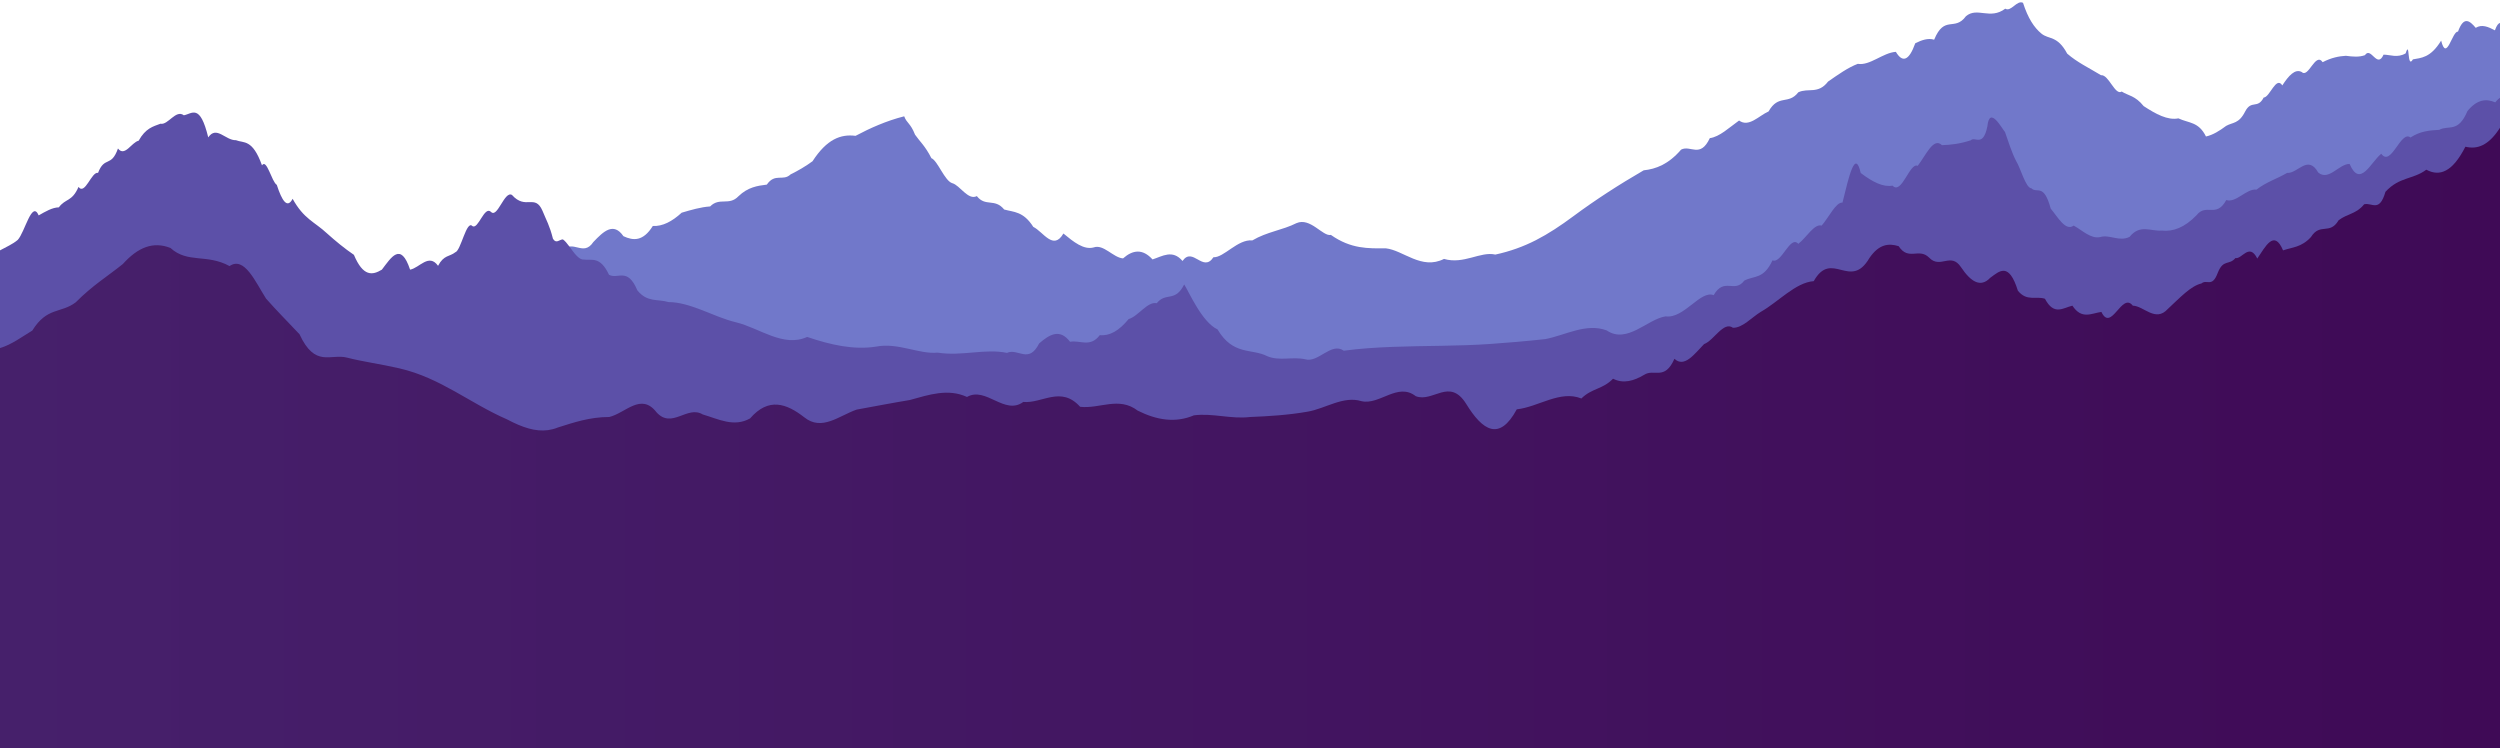
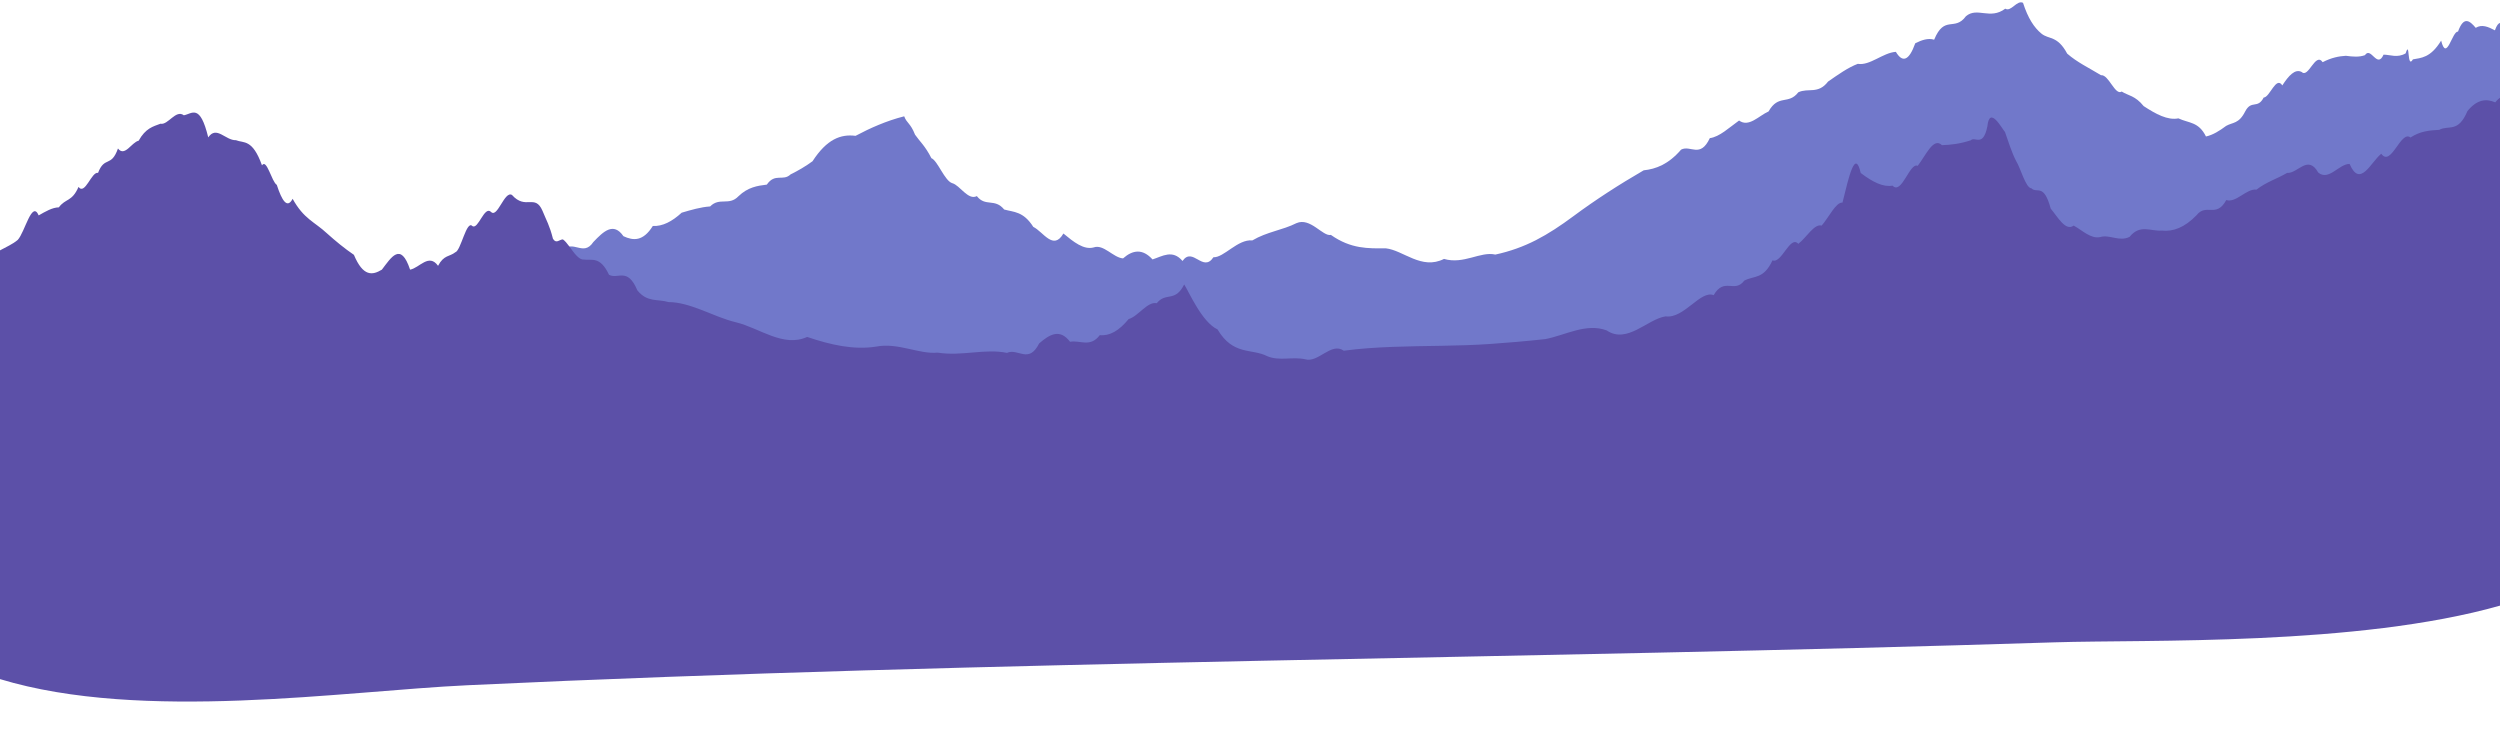
<svg xmlns="http://www.w3.org/2000/svg" id="Layer_1" version="1.1" viewBox="0 0 1958.1 586.2">
  <defs>
    <style>
      .st0 {
        fill: #5c50a8;
      }

      .st1 {
        fill: #7178ca;
      }

      .st2 {
        fill: url(#linear-gradient);
      }
    </style>
    <linearGradient id="linear-gradient" x1="0" y1="343.1" x2="1958.3" y2="343.1" gradientUnits="userSpaceOnUse">
      <stop offset="0" stop-color="#46206b" />
      <stop offset="1" stop-color="#3f0a56" />
    </linearGradient>
  </defs>
  <g id="Layer_11" data-name="Layer_1">
    <g>
      <path class="st1" d="M1954.2,23.8c-5.3-2.8-10.3-5-15.1-2-4.7-5.5-9.4-9.6-13.9,3-4.5-.8-8.9,24.3-13.2,7-8.4,13.8-16,13.5-22.1,14.7-4.8,8.2-2.2-16.1-5.7-4.7-6.6,3.8-12.1,1-17.3,1-5.1,11.4-9.8-6.7-14.6.4-4.7,1.7-9.5,1.2-14.9.5-5.3.3-11.3,1.4-18.2,5-5.7-8.2-11.1,12.8-16.4,7.7-5.2-2.8-10.3,2.9-15.2,10.5-4.9-7.7-9.8,9.4-14.6,9.5-4.8,9.3-9.6,1.5-14.5,10.9-4.9,9.8-9.8,8.4-14.9,11.3-5.1,3.8-10.3,7.1-15.8,8.3-5.8-11.7-13.3-10.3-21.6-14.2-8.4,1.7-17.7-3.4-27.2-9.6-6.7-8.3-12-8.1-17.2-11.4-5.2,3.4-10.2-13.5-16.2-12.8-9.9-6-18.7-10.1-26.5-16.9-7.7-14.4-14.4-10.9-20.2-15.7-5.7-4.7-10.5-12-14.4-24.1-4.8-2.4-9.4,7.4-13.9,4.6-12,9-21.9-1.6-30.8,5.9-8.9,12.2-16.8-1.3-24.9,18.4-4.8-1.5-9.8.3-14.8,2.8-5,14-10.1,15.3-15.2,6.7-10.2.7-20.3,11-29.8,9.4-7.7,2.9-15.5,8.5-23.3,13.9-7.8,10.2-15.6,4.7-23.3,8.4-7.8,10.1-15.5,1.2-23.3,15-7.7,3.4-15.4,12.7-23.1,7.1-7.7,5.5-15.3,12.8-22.9,13.8-7.6,16.1-15.1,5.1-22.5,9-9.9,11.5-19.7,15.2-29.3,16.2-9.6,5.6-19,11.3-28.2,17.3-9.2,6-18.2,12.2-26.8,18.6-10.1,7.5-19.6,13.8-29.4,18.8s-20.2,8.8-31.8,11.3c-11.7-2.7-24.7,7.9-40.2,3.4-17.6,8.9-31.8-6.8-45.6-8.3-13.8.1-27.2.6-43-10.5-6.4,1.4-16.1-14-27-9.2-10.9,5.5-23,6.7-34.5,13.5-11.5-1.1-22.3,13.6-30.5,13.2-8.2,12.4-16.2-8.6-24.2,2.9-7.9-9.2-15.7-3.7-23.5-1.2-7.7-8.5-15.4-7.6-23.1-.8-7.7-.6-15.3-11.4-23-8.6-7.8,2.1-15.7-4.3-23.7-10.9-7.9,13.7-15.8-1.4-23.6-5.2-7.8-12.3-15.4-11.5-22.8-13.6-7.4-9.1-14.6-1.8-21.4-10.5-6.8,3.6-13.3-8.5-19.2-10.1-6-1.7-11.5-17.7-16.4-19.6-4.9-9.7-9.2-13.2-12.8-18.4-3.6-9.2-6.5-8.9-8.5-14.4-7.1,1.8-13.7,4.1-20,6.7-6.3,2.6-12.3,5.5-18.1,8.6-11.6-1.5-22.5,2.6-33.7,19.9-5.6,4.1-11.3,7.4-17.2,10.3-5.9,5.7-12.1-1.4-18.6,8-7.4.9-14.8,2-22.2,9.1-7.4,7.8-14.8.5-22.2,8-7.4.5-14.8,2.7-22.3,4.9-7.5,6.9-15,10.8-22.6,10.4-7.6,12.2-15.3,11.6-23,8-7.8-11.3-15.6-3.8-23.6,4.6-8,12-16.1-2.9-24.4,7.1-8.3-3.6-16.7-3.1-25.3,1.9v-1.8c-6,6.2-11.9,19.6-16.6,33.6-4.7,11.8-8.1,24.1-9.2,36.1-2,24.1,5.7,47.7,32.7,65.9,32.3,21.8,82.2,23.7,125.7,23.9,100.7.5,202-9.5,302.4-13.8,327.2-14,646.7,9.3,972.3,24.4,34.9,1.6,87.8,6.4,135.9,3.6V17.9c-1.4.4-2.7,1.9-4.1,5.9h0Z" />
-       <path class="st0" d="M1958.3,75.8v398.5c-111.9,31.8-276.3,26.5-349,28.8-414.4,13.2-828.7,14.1-1243,33.6-96.7,4.5-255,29-366.3-4.8V196.1c5-2.8,9.6-4.6,13.9-8.2,5.6-6,11.1-31.4,16.4-19.2,5.3-3,10.6-6.2,15.8-6.3,5.2-7.1,10.3-4.2,15.4-16,5.1,6.8,10.2-12.2,15.3-11,5.1-13.4,10.3-4,15.6-19.1,5.3,6.9,10.7-4.9,16.2-6.1,5.5-9.8,11.2-11.1,17.1-13.3,5.9,1.3,12-11.4,18.3-6.6,6.5-1.2,12.6-9.5,19.1,17.3,6.5-9.5,13.5,2.5,21.7,2.2,6.1,2.5,12.9-1.2,20.4,19.7,3.7-5.6,7.6,12.9,11.6,15.3,4,12.4,8.2,19,12.4,10.9,4.3,7.8,8.6,12.4,13.1,16.1,4.5,3.7,9,6.5,13.6,10.8,7,6.3,14.1,12.1,21.3,17,7.2,17.2,14.5,16.1,21.9,11.6,7.3-9.5,14.7-22.2,22.1,0,7.3-1.3,14.7-13.1,21.9-3,4.6-8.7,9-7,13.5-10.6,4.4-1.2,8.8-25.6,13.4-20.5,4.6,2.9,9.3-16,14.5-11.2,5.1,5.5,10.6-16.8,16.5-13.2,10.8,12.1,18-1.2,23.9,12.4,3,7.4,5.6,11.5,8.2,21.9,2.6,4.3,5.1.5,7.8.5,1.6,1.1,3.3,3.2,5,5.5,3.6,4.8,7.4,10.7,11.5,10.3,6,.9,12.6-3,19.6,11.9,7,3.9,14.4-6.3,22.2,12.2,7.8,9.7,15.9,6.6,24.4,9.2,8.4,0,17.1,2.8,26,6.2,8.9,3.5,17.9,7.5,27.1,9.7,18.3,4.5,37,19.9,55.5,11.4,18.5,6.3,36.6,10.3,53.9,7.6,17.2-3.4,33.6,6.1,48.3,4.7,19,3,37.1-3.4,54.3.2,8.6-4,17,9,25.2-7.4,8.2-7.2,16.3-11.8,24.2-1.3,7.9-1.5,15.7,4.8,23.3-5.2,7.6.8,15.1-3.4,22.6-12.6,7.4-2,14.7-14,22-12.4,7.2-9,14.4-.4,21.5-14.7,3.7,5.6,13.8,29.5,26.1,35.2,12.3,20.7,26.7,14.7,39,21,9.5,4,19.5.2,29.7,2.4,10.1,3.1,20.4-13.7,30.2-6.7,12.6-1.7,25.3-2.5,38.1-3,25.6-1,51.5-.5,76.8-2.3,12.7-.9,27.5-2.1,43-3.8,15.6-3,32-12.8,48-6.8,16.1,10.9,31.9-8.9,46.2-11,7.2,1,14-4.2,20.3-9.1,6.3-4.9,12.1-9.6,17.3-7.5,8.3-14.4,16.3-1.2,24-11.4,7.7-4.1,15.1-.8,22.1-15.9,7.1,3,13.8-20.1,20.2-12.9,6.4-4.9,12.5-16,18.3-14.3,5.8-6.7,11.2-18.5,16.3-18,5.1-20.6,9.9-42.3,14.3-23.2,9.6,7.3,17.7,11.2,24.9,9.9,7.2,7.6,13.5-18.5,19.7-15.5,6.2-7.8,12.3-22.8,19-16.2,6.7-.2,14-1,22.6-3.8,3.2-3.4,9.6,5.9,13-11,1.7-16.7,11.6,2.2,13.8,4.5,2.3,6.5,5.2,16,8.7,22.7,3.5,5.5,7.5,21.2,12,21.4,4.5,4.4,9.6-4.4,15.1,15.9,5.5,6.5,11.6,18,18,13.3,6.5,3.5,13.4,10.6,20.7,9,7.3-2.3,15,3.9,23.1-.2,8.1-10.1,16.5-4.2,25.2-4.9,8.7,1,17.8-2.3,27.2-12,7.7-9.8,15.4,2.6,23.3-11.9,7.8,2.4,15.7-9.1,23.7-8.2,7.9-6.1,16-8.4,24-13.1,8.1.8,16.2-14.7,24.3-.3,8.2,7,16.3-6.8,24.6-6.7,8.2,19.1,16.5-1.2,24.8-8,7.7,10.9,15.3-18.8,22.9-12.7,7.6-5,15-5.6,22.5-6,7.4-4,14.8,2.7,22.1-14.7,7.3-9,14.6-10,21.8-6.8h0c1.4-1.8,2.8-3.1,4.2-4,0,0,0,0,0,0Z" />
-       <path class="st2" d="M1958.3,102v484.2H0v-313.6c9-2.6,17.3-8.9,25.3-13.7,11.5-18.6,22.4-13.3,34-22.1,13.2-13.3,25-20.4,36.9-30,11.9-13.2,23.8-17.9,37.3-12.6,13.5,12.3,28.4,4.4,46.3,14.2,11.6-8,20.3,12.5,28.6,25.5,8.3,9.4,16.1,17.2,26.2,27.9,12.2,26.5,24.4,15,37.2,18.3,12.8,3.3,26.3,5,41,8.4,16.4,3.8,30,10.6,43.3,18,13.3,7.4,26.2,15.5,41.1,22,11.9,6.3,22.1,9.7,32,8.4,2.6-.4,5.2-1,7.8-2.1,12.4-3.9,24.9-8.2,40.2-8.2,12.7-3,24.9-19.4,37-3.7,12.1,13.4,24.1-5.7,36.2,1.7,12.1,3.5,24.4,10.3,37.1,3.1,14.5-16.7,28.5-11.7,42.4-.9,13.8,11.2,27.4-1.3,41.1-6,6.8-1.2,13.7-2.5,20.6-3.8,6.9-1.3,13.9-2.5,21-3.7,15.2-4.2,30-9.2,44.8-2.4,14.8-8.5,29.4,14.7,44.1,3.9,14.7,1.4,29.5-12.9,44.5,3.8,15.3,1.8,30.3-8.3,45.1,3,14.8,7.4,29.4,9.9,44,3.7,14.6-1.9,29.2,3.1,44,1.3,14.8-.6,29.8-1.5,45.2-4.2,13.9-2.4,27.9-12.6,42.1-8.2,14.1,3.3,28.4-15,42.5-3.9,13.5,5.2,26.4-14.8,39.4,5.9,13,21.2,26.1,29.6,39.7,4.4,17.1-1.9,33.9-15.2,50.6-8.5,8.3-8.2,16.6-7,24.8-15.5,8.2,4.2,16.3,1.7,24.3-3,8-5.2,16,4.9,23.8-12.6,7.8,7.3,15.6-3.7,23.2-11.5,7.7-2.8,15.2-18.1,22.6-12.8,7.4.3,14.8-8.2,21.9-12.5,13.5-7.6,27.2-23,41.4-24,14.1-25.1,28.6,7.6,43.6-18.1,7.5-11,15.1-11.7,22.9-9.3,7.8,11.8,15.7,1,23.8,8.9,8.8,9.3,17-4.5,25,7.5,7.9,11.8,15.5,16.2,22.9,8.4,7.4-5.4,14.6-12.6,21.7,10.1,7.1,8.7,14.1,3.9,21.2,6.3,7.1,13.5,14.2,7.1,21.5,5.4,7.3,11.1,14.8,6,22.7,4.9,7.8,16.3,16-16,24.6-4.9,8.6.2,17.7,13.2,27.3,2.7,9.9-9.2,18.2-18.2,26.5-20.1,4.2-3.6,8.3,3.6,12.7-8.2,4.4-11.2,8.9-5.7,13.9-11.7,5,1.2,10.8-12.3,17.1.4,6.3-9.1,13.1-23.3,20.2-6.4,7.1-2.5,14.4-2.3,21.8-10.4,7.3-11.6,14.7-1.3,21.7-13.2,7-5.3,13.8-4.8,20-12.5,6.2-1.6,11.9,6.8,16.7-9.8,11-11.9,21.6-9.5,32-17.3,10.4,5.6,20.5,1.9,30.6-18,9.1,2.2,18.1-.6,27.2-15v.7s0,1.3,0,1.3Z" />
+       <path class="st0" d="M1958.3,75.8v398.5c-111.9,31.8-276.3,26.5-349,28.8-414.4,13.2-828.7,14.1-1243,33.6-96.7,4.5-255,29-366.3-4.8V196.1c5-2.8,9.6-4.6,13.9-8.2,5.6-6,11.1-31.4,16.4-19.2,5.3-3,10.6-6.2,15.8-6.3,5.2-7.1,10.3-4.2,15.4-16,5.1,6.8,10.2-12.2,15.3-11,5.1-13.4,10.3-4,15.6-19.1,5.3,6.9,10.7-4.9,16.2-6.1,5.5-9.8,11.2-11.1,17.1-13.3,5.9,1.3,12-11.4,18.3-6.6,6.5-1.2,12.6-9.5,19.1,17.3,6.5-9.5,13.5,2.5,21.7,2.2,6.1,2.5,12.9-1.2,20.4,19.7,3.7-5.6,7.6,12.9,11.6,15.3,4,12.4,8.2,19,12.4,10.9,4.3,7.8,8.6,12.4,13.1,16.1,4.5,3.7,9,6.5,13.6,10.8,7,6.3,14.1,12.1,21.3,17,7.2,17.2,14.5,16.1,21.9,11.6,7.3-9.5,14.7-22.2,22.1,0,7.3-1.3,14.7-13.1,21.9-3,4.6-8.7,9-7,13.5-10.6,4.4-1.2,8.8-25.6,13.4-20.5,4.6,2.9,9.3-16,14.5-11.2,5.1,5.5,10.6-16.8,16.5-13.2,10.8,12.1,18-1.2,23.9,12.4,3,7.4,5.6,11.5,8.2,21.9,2.6,4.3,5.1.5,7.8.5,1.6,1.1,3.3,3.2,5,5.5,3.6,4.8,7.4,10.7,11.5,10.3,6,.9,12.6-3,19.6,11.9,7,3.9,14.4-6.3,22.2,12.2,7.8,9.7,15.9,6.6,24.4,9.2,8.4,0,17.1,2.8,26,6.2,8.9,3.5,17.9,7.5,27.1,9.7,18.3,4.5,37,19.9,55.5,11.4,18.5,6.3,36.6,10.3,53.9,7.6,17.2-3.4,33.6,6.1,48.3,4.7,19,3,37.1-3.4,54.3.2,8.6-4,17,9,25.2-7.4,8.2-7.2,16.3-11.8,24.2-1.3,7.9-1.5,15.7,4.8,23.3-5.2,7.6.8,15.1-3.4,22.6-12.6,7.4-2,14.7-14,22-12.4,7.2-9,14.4-.4,21.5-14.7,3.7,5.6,13.8,29.5,26.1,35.2,12.3,20.7,26.7,14.7,39,21,9.5,4,19.5.2,29.7,2.4,10.1,3.1,20.4-13.7,30.2-6.7,12.6-1.7,25.3-2.5,38.1-3,25.6-1,51.5-.5,76.8-2.3,12.7-.9,27.5-2.1,43-3.8,15.6-3,32-12.8,48-6.8,16.1,10.9,31.9-8.9,46.2-11,7.2,1,14-4.2,20.3-9.1,6.3-4.9,12.1-9.6,17.3-7.5,8.3-14.4,16.3-1.2,24-11.4,7.7-4.1,15.1-.8,22.1-15.9,7.1,3,13.8-20.1,20.2-12.9,6.4-4.9,12.5-16,18.3-14.3,5.8-6.7,11.2-18.5,16.3-18,5.1-20.6,9.9-42.3,14.3-23.2,9.6,7.3,17.7,11.2,24.9,9.9,7.2,7.6,13.5-18.5,19.7-15.5,6.2-7.8,12.3-22.8,19-16.2,6.7-.2,14-1,22.6-3.8,3.2-3.4,9.6,5.9,13-11,1.7-16.7,11.6,2.2,13.8,4.5,2.3,6.5,5.2,16,8.7,22.7,3.5,5.5,7.5,21.2,12,21.4,4.5,4.4,9.6-4.4,15.1,15.9,5.5,6.5,11.6,18,18,13.3,6.5,3.5,13.4,10.6,20.7,9,7.3-2.3,15,3.9,23.1-.2,8.1-10.1,16.5-4.2,25.2-4.9,8.7,1,17.8-2.3,27.2-12,7.7-9.8,15.4,2.6,23.3-11.9,7.8,2.4,15.7-9.1,23.7-8.2,7.9-6.1,16-8.4,24-13.1,8.1.8,16.2-14.7,24.3-.3,8.2,7,16.3-6.8,24.6-6.7,8.2,19.1,16.5-1.2,24.8-8,7.7,10.9,15.3-18.8,22.9-12.7,7.6-5,15-5.6,22.5-6,7.4-4,14.8,2.7,22.1-14.7,7.3-9,14.6-10,21.8-6.8c1.4-1.8,2.8-3.1,4.2-4,0,0,0,0,0,0Z" />
    </g>
  </g>
</svg>